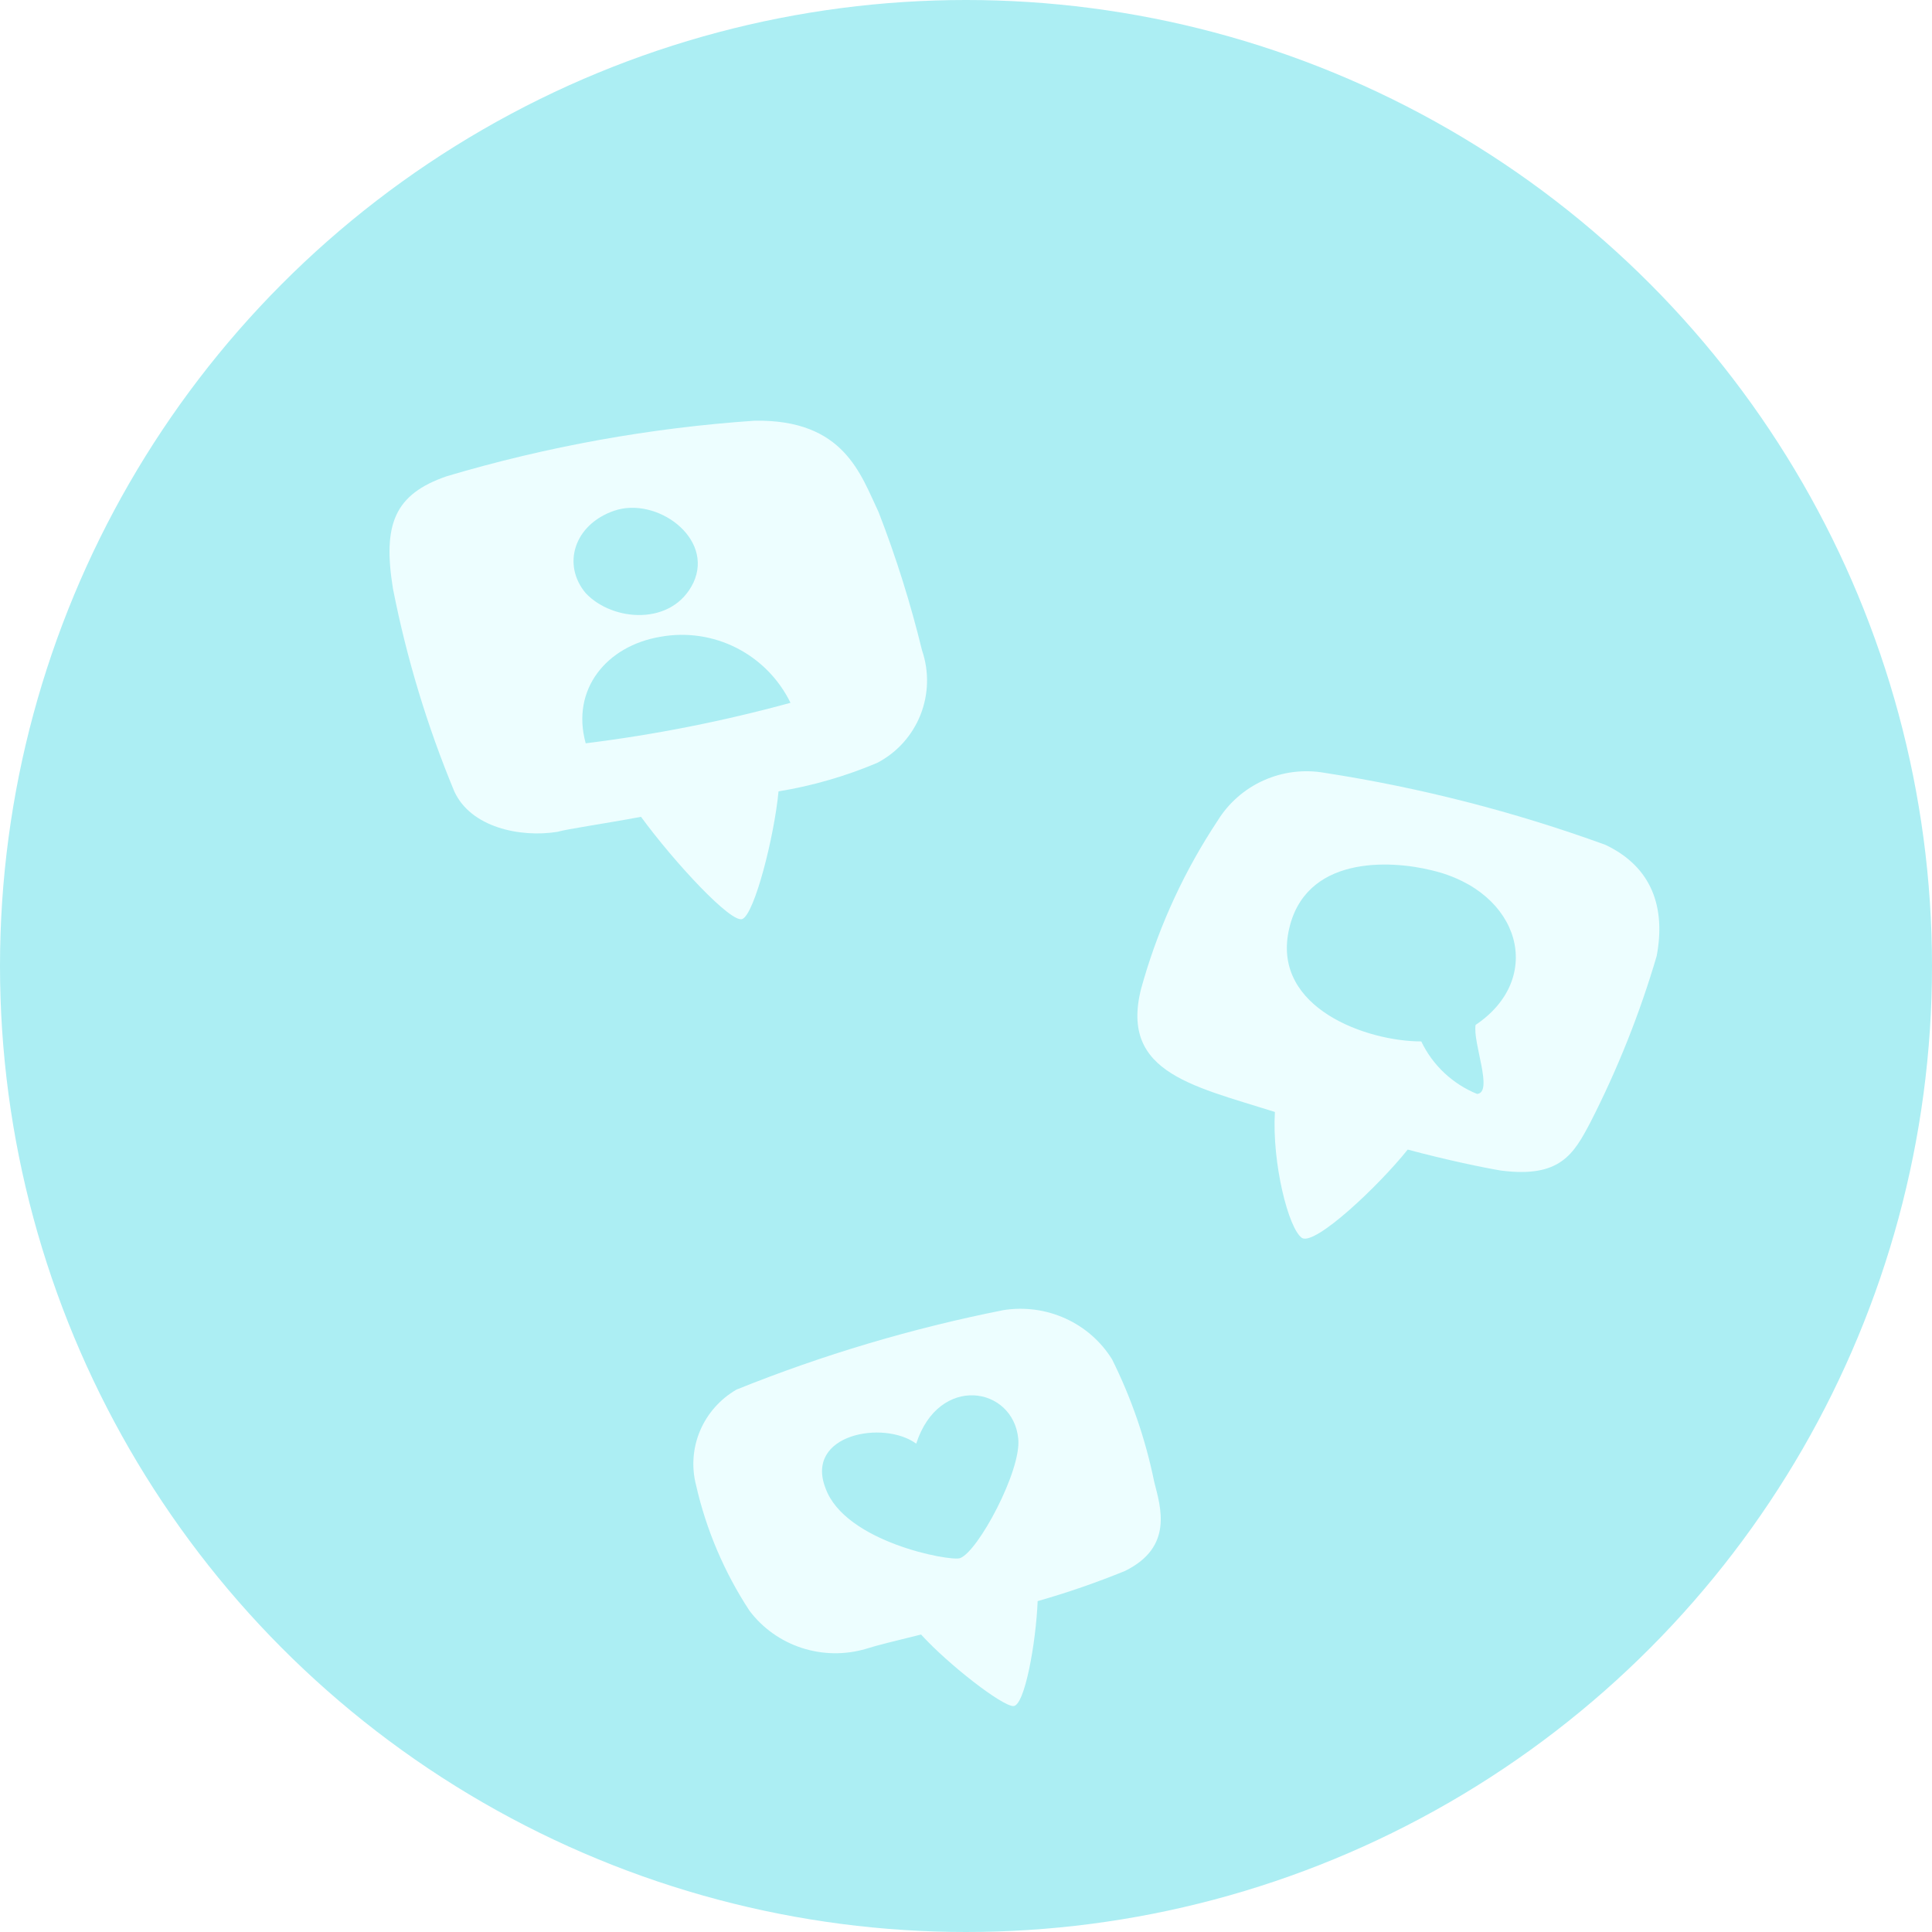
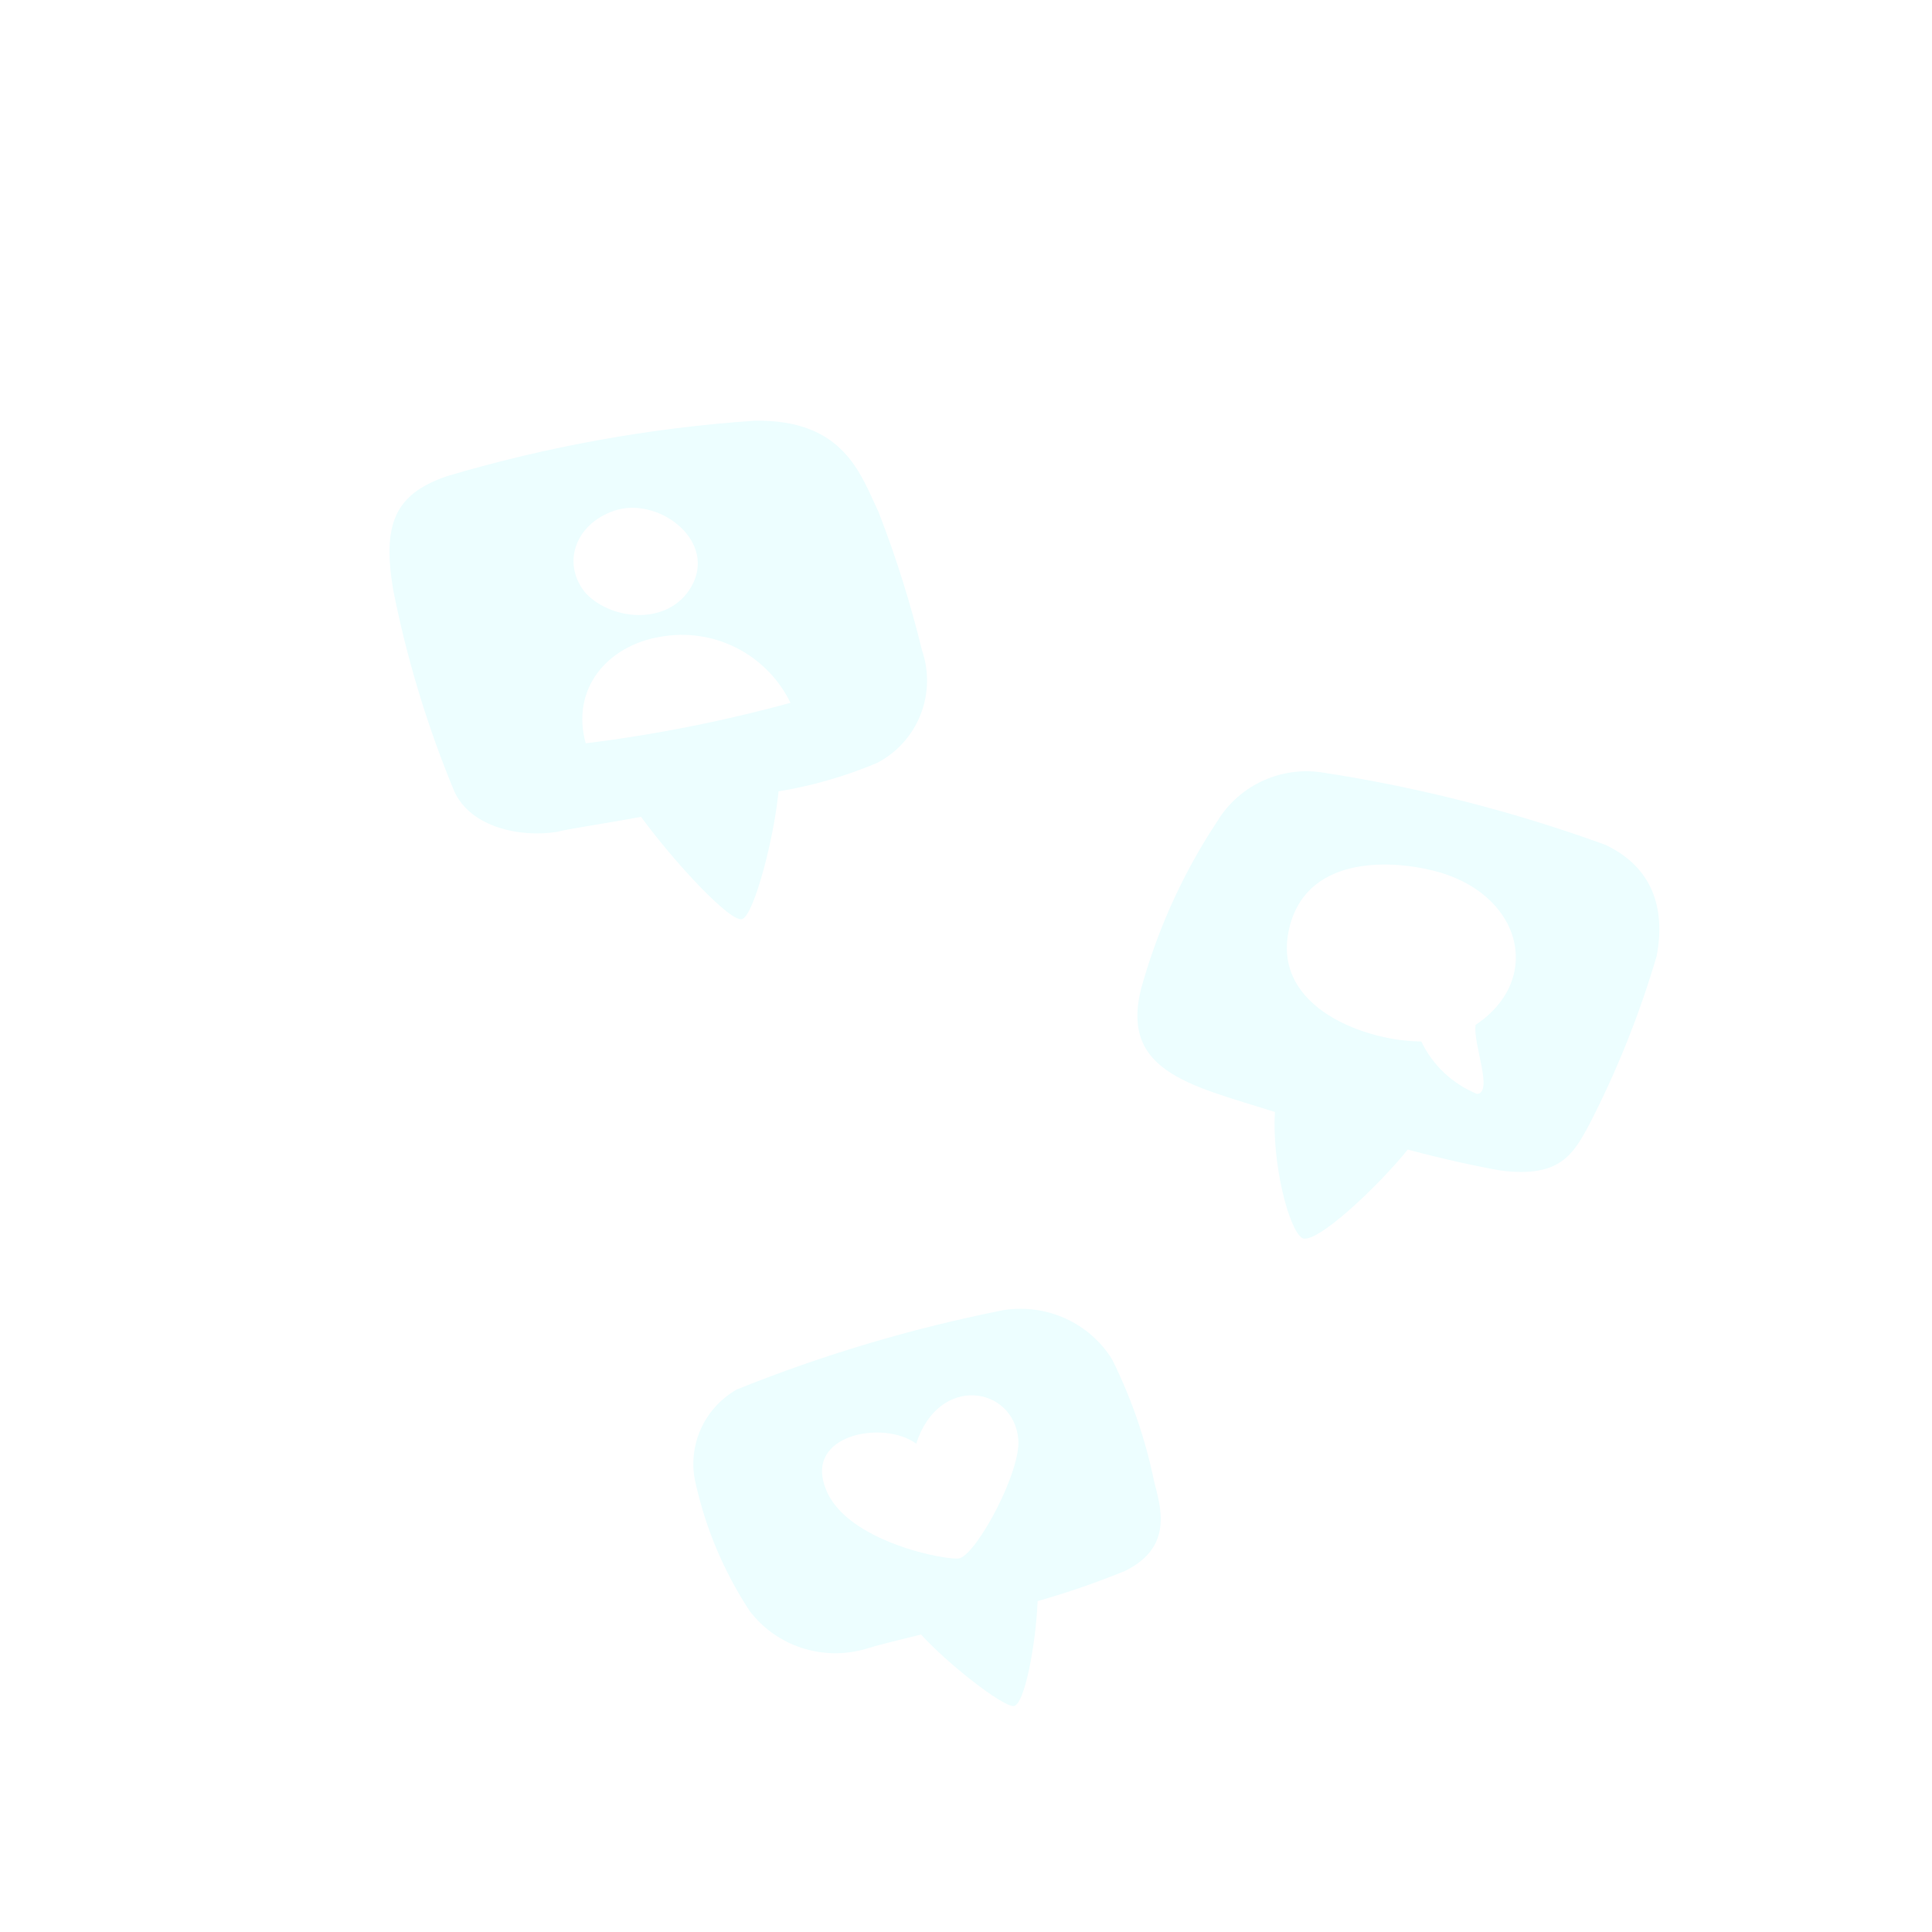
<svg xmlns="http://www.w3.org/2000/svg" width="248" height="248" viewBox="0 0 248 248" fill="none">
-   <circle cx="124" cy="124" r="124" fill="#ACEEF3" />
  <g filter="url(#filter0_d_60_52)">
    <path d="M140.754 172.497C139.335 170.203 137.253 168.377 134.773 167.25C132.293 166.123 129.528 165.746 126.83 166.168C115.095 168.493 103.613 171.91 92.538 176.374C90.442 177.591 88.804 179.442 87.867 181.65C86.931 183.858 86.747 186.304 87.344 188.623C88.644 194.354 90.966 199.815 94.202 204.752C95.879 206.982 98.216 208.65 100.895 209.527C103.573 210.404 106.462 210.447 109.166 209.65C110.413 209.242 112.905 208.632 116.232 207.815C119.764 211.693 126.622 217 128.077 217C129.533 217 130.988 208.836 131.196 203.526C135.008 202.442 138.754 201.147 142.417 199.649C148.652 196.585 146.991 191.482 146.16 188.214C145.053 182.769 143.236 177.486 140.754 172.497ZM121.219 198.015C119.977 198.44 106.463 195.972 103.968 189.031C101.268 182.09 111.45 180.255 115.608 183.315C118.516 174.332 128.077 175.966 128.709 182.703C129.117 186.787 123.517 197.229 121.219 198.015Z" fill="#EDFEFF" />
  </g>
  <g filter="url(#filter1_d_60_52)">
    <path d="M204.074 106.446C192.397 102.2 180.329 99.105 168.044 97.206C165.395 96.737 162.665 97.073 160.212 98.172C157.758 99.27 155.694 101.079 154.291 103.363C150.119 109.659 146.92 116.542 144.801 123.783C141.125 135.528 150.678 137.263 161.652 140.737C161.265 147.287 163.396 155.761 165.14 156.918C166.882 157.881 175.018 150.175 178.699 145.566C183.743 146.915 188.383 147.878 190.708 148.264C198.263 149.225 199.999 146.152 202.136 142.097C205.64 135.248 208.493 128.089 210.66 120.713C211.822 114.538 210.097 109.303 204.074 106.446ZM187.414 129.562C187.027 131.875 189.739 138.232 187.608 138.424C184.458 137.143 181.902 134.738 180.441 131.682C173.467 131.682 161.458 127.445 163.396 117.619C165.334 107.792 176.374 108.379 181.797 109.72C193.225 112.418 196.325 123.59 187.414 129.562Z" fill="#EDFEFF" />
  </g>
  <g filter="url(#filter2_d_60_52)">
    <path d="M80.284 102.852C84.506 108.63 91.987 116.719 93.33 115.949C94.866 115.178 97.361 105.547 97.937 99.584C102.287 98.871 106.538 97.643 110.6 95.926C113.126 94.61 115.097 92.426 116.153 89.773C117.209 87.12 117.28 84.174 116.353 81.473C114.886 75.451 113.028 69.532 110.789 63.755C108.486 58.938 106.375 51.811 94.863 52.004C81.473 52.919 68.223 55.309 55.352 59.13C48.636 61.442 47.101 65.293 48.444 73.576C50.195 82.485 52.83 91.195 56.312 99.576C58.415 104.201 64.754 105.547 69.55 104.779C70.883 104.393 75.104 103.815 80.284 102.852ZM99.478 88.214C90.848 90.574 82.061 92.312 73.184 93.413C71.267 86.48 75.871 80.895 82.779 79.739C86.101 79.136 89.528 79.638 92.54 81.167C95.552 82.697 97.985 85.171 99.47 88.214H99.478ZM76.839 63.562C82.232 61.693 89.694 67.027 87.007 72.8C84.322 78.385 76.647 77.815 73.192 74.148C70.116 70.496 71.67 65.349 76.831 63.562H76.839Z" fill="#EDFEFF" />
  </g>
  <defs>
    <filter id="filter0_d_60_52" x="65" y="144" width="108" height="99" filterUnits="userSpaceOnUse" color-interpolation-filters="sRGB">
      <feFlood flood-opacity="0" result="BackgroundImageFix" />
      <feColorMatrix in="SourceAlpha" type="matrix" values="0 0 0 0 0 0 0 0 0 0 0 0 0 0 0 0 0 0 127 0" result="hardAlpha" />
      <feOffset dx="2" dy="2" />
      <feGaussianBlur stdDeviation="12" />
      <feComposite in2="hardAlpha" operator="out" />
      <feColorMatrix type="matrix" values="0 0 0 0 0.504 0 0 0 0 0.807 0 0 0 0 0.83 0 0 0 0.7 0" />
      <feBlend mode="normal" in2="BackgroundImageFix" result="effect1_dropShadow_60_52" />
      <feBlend mode="normal" in="SourceGraphic" in2="effect1_dropShadow_60_52" result="shape" />
    </filter>
    <filter id="filter1_d_60_52" x="122" y="75" width="115" height="108" filterUnits="userSpaceOnUse" color-interpolation-filters="sRGB">
      <feFlood flood-opacity="0" result="BackgroundImageFix" />
      <feColorMatrix in="SourceAlpha" type="matrix" values="0 0 0 0 0 0 0 0 0 0 0 0 0 0 0 0 0 0 127 0" result="hardAlpha" />
      <feOffset dx="2" dy="2" />
      <feGaussianBlur stdDeviation="12" />
      <feComposite in2="hardAlpha" operator="out" />
      <feColorMatrix type="matrix" values="0 0 0 0 0.504 0 0 0 0 0.807 0 0 0 0 0.83 0 0 0 0.7 0" />
      <feBlend mode="normal" in2="BackgroundImageFix" result="effect1_dropShadow_60_52" />
      <feBlend mode="normal" in="SourceGraphic" in2="effect1_dropShadow_60_52" result="shape" />
    </filter>
    <filter id="filter2_d_60_52" x="26" y="30" width="117" height="112" filterUnits="userSpaceOnUse" color-interpolation-filters="sRGB">
      <feFlood flood-opacity="0" result="BackgroundImageFix" />
      <feColorMatrix in="SourceAlpha" type="matrix" values="0 0 0 0 0 0 0 0 0 0 0 0 0 0 0 0 0 0 127 0" result="hardAlpha" />
      <feOffset dx="2" dy="2" />
      <feGaussianBlur stdDeviation="12" />
      <feComposite in2="hardAlpha" operator="out" />
      <feColorMatrix type="matrix" values="0 0 0 0 0.504 0 0 0 0 0.807 0 0 0 0 0.83 0 0 0 0.7 0" />
      <feBlend mode="normal" in2="BackgroundImageFix" result="effect1_dropShadow_60_52" />
      <feBlend mode="normal" in="SourceGraphic" in2="effect1_dropShadow_60_52" result="shape" />
    </filter>
  </defs>
</svg>